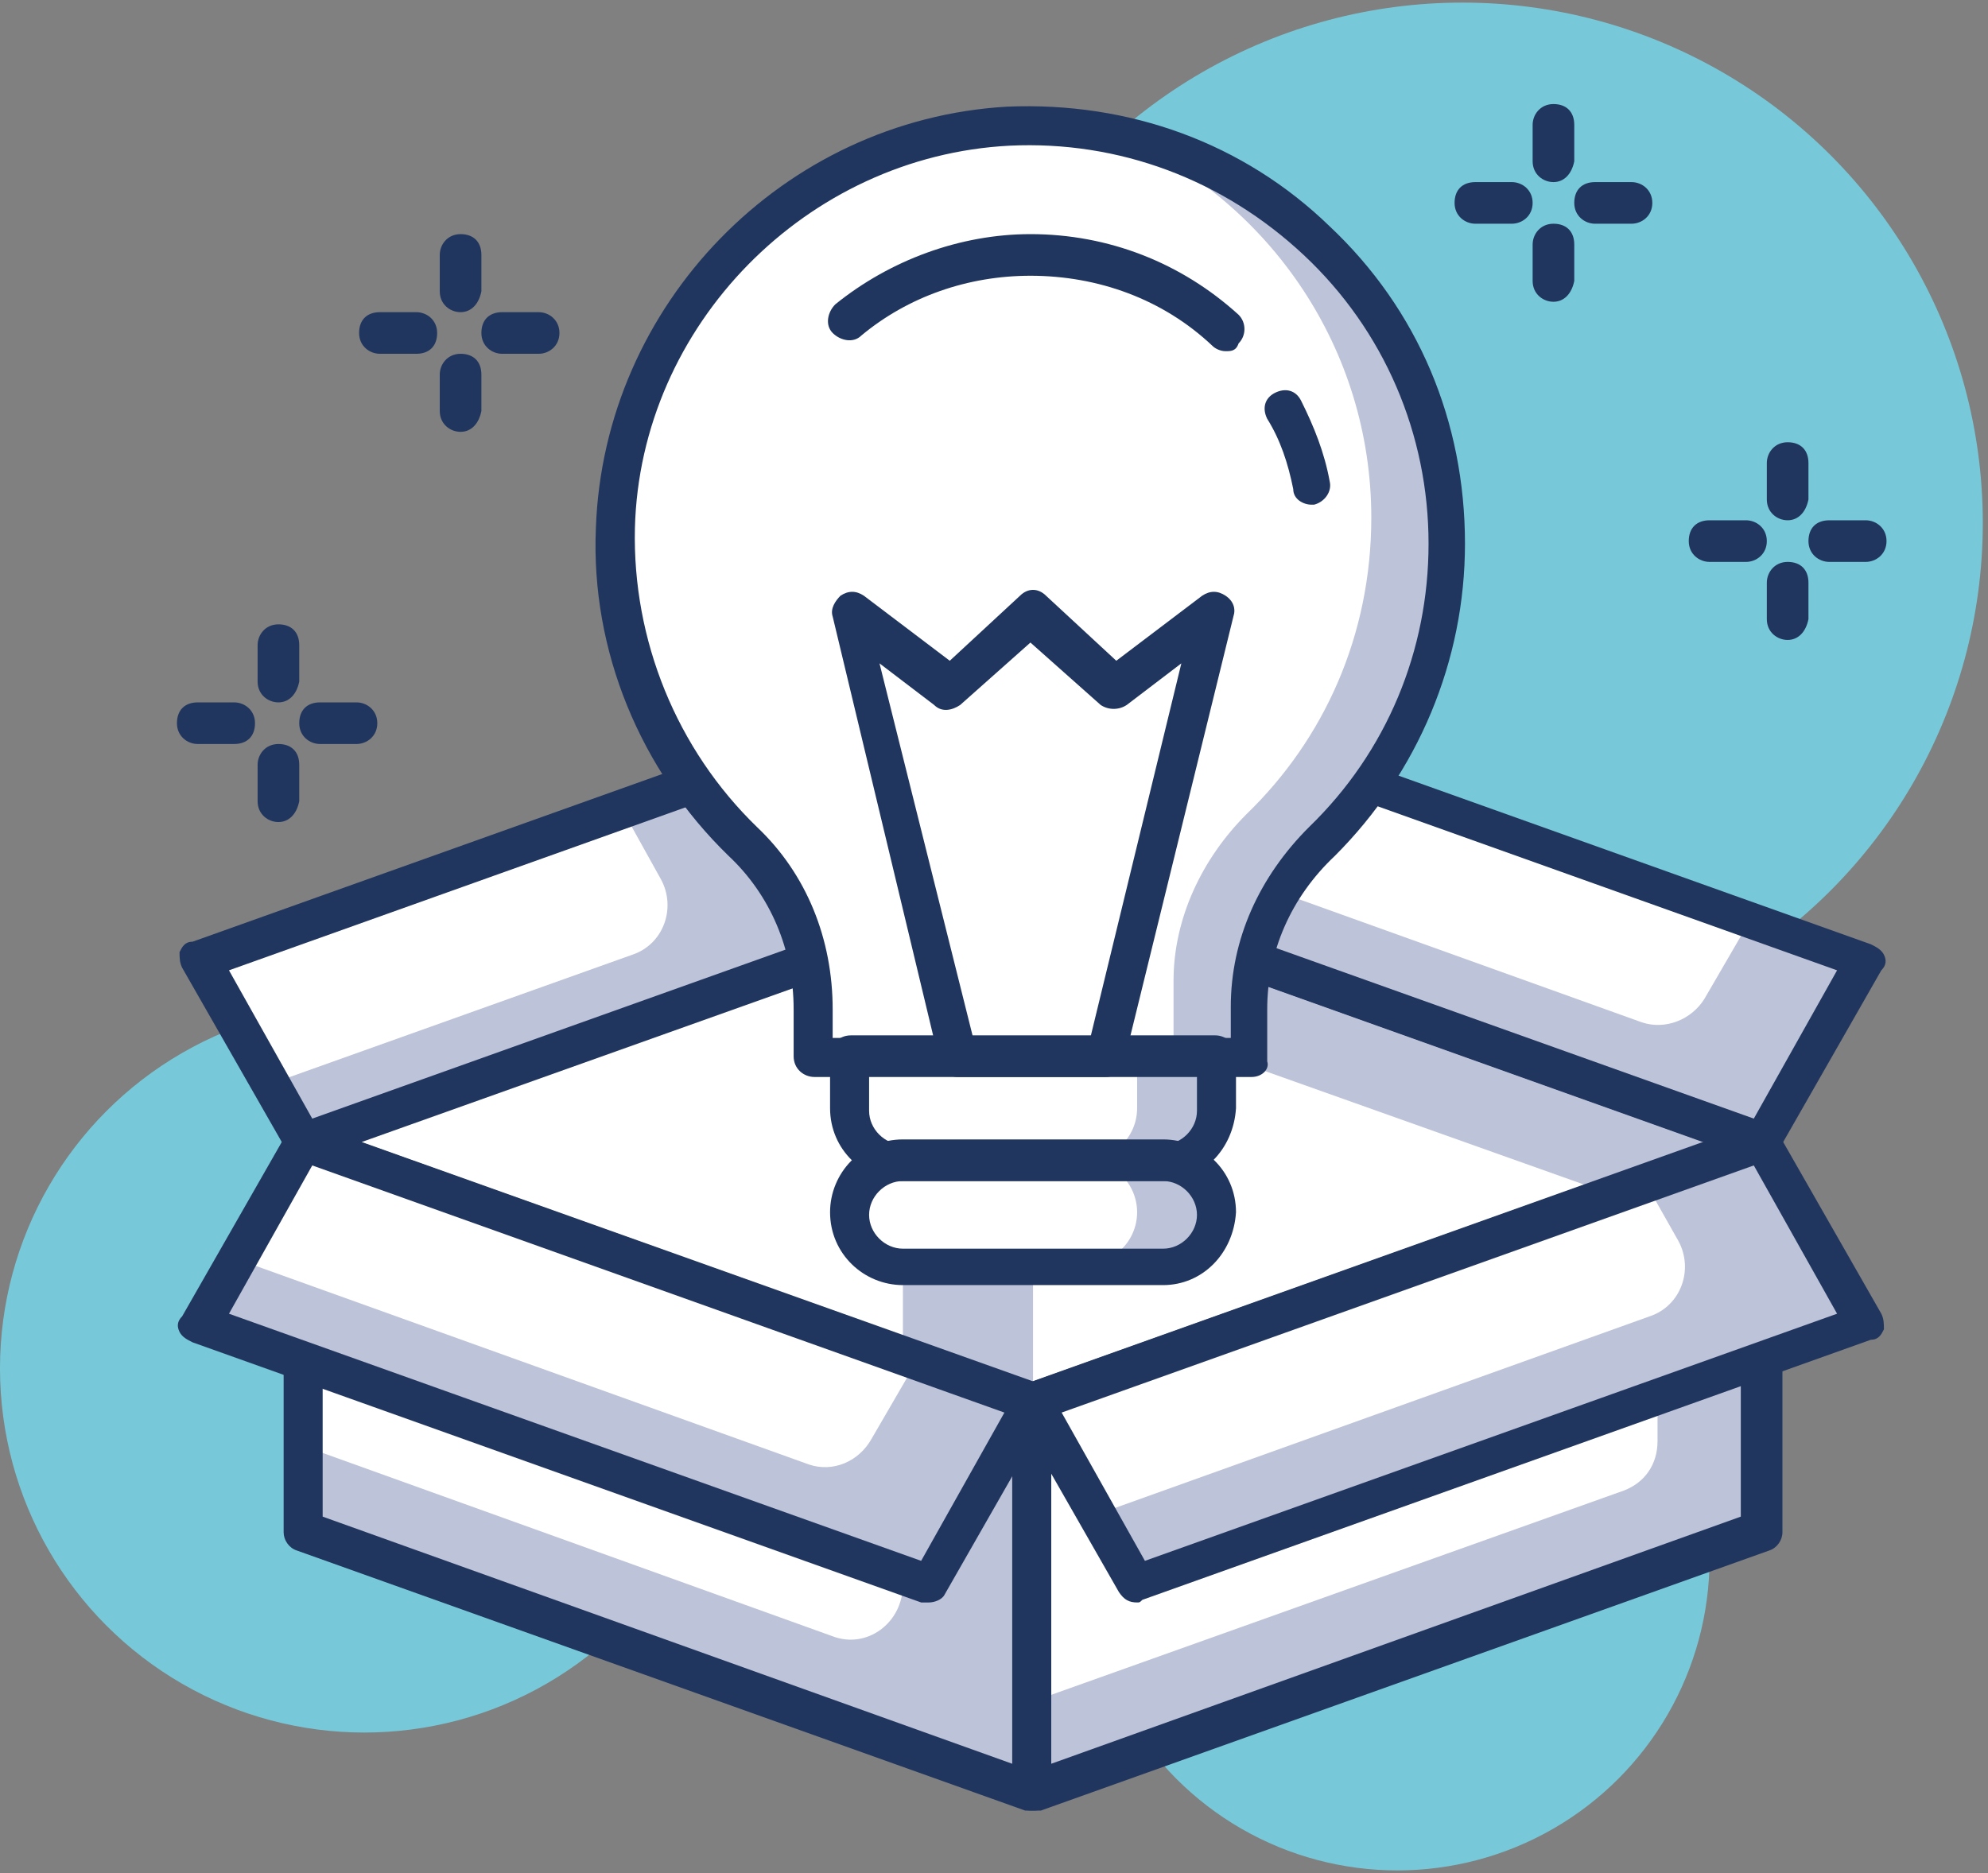
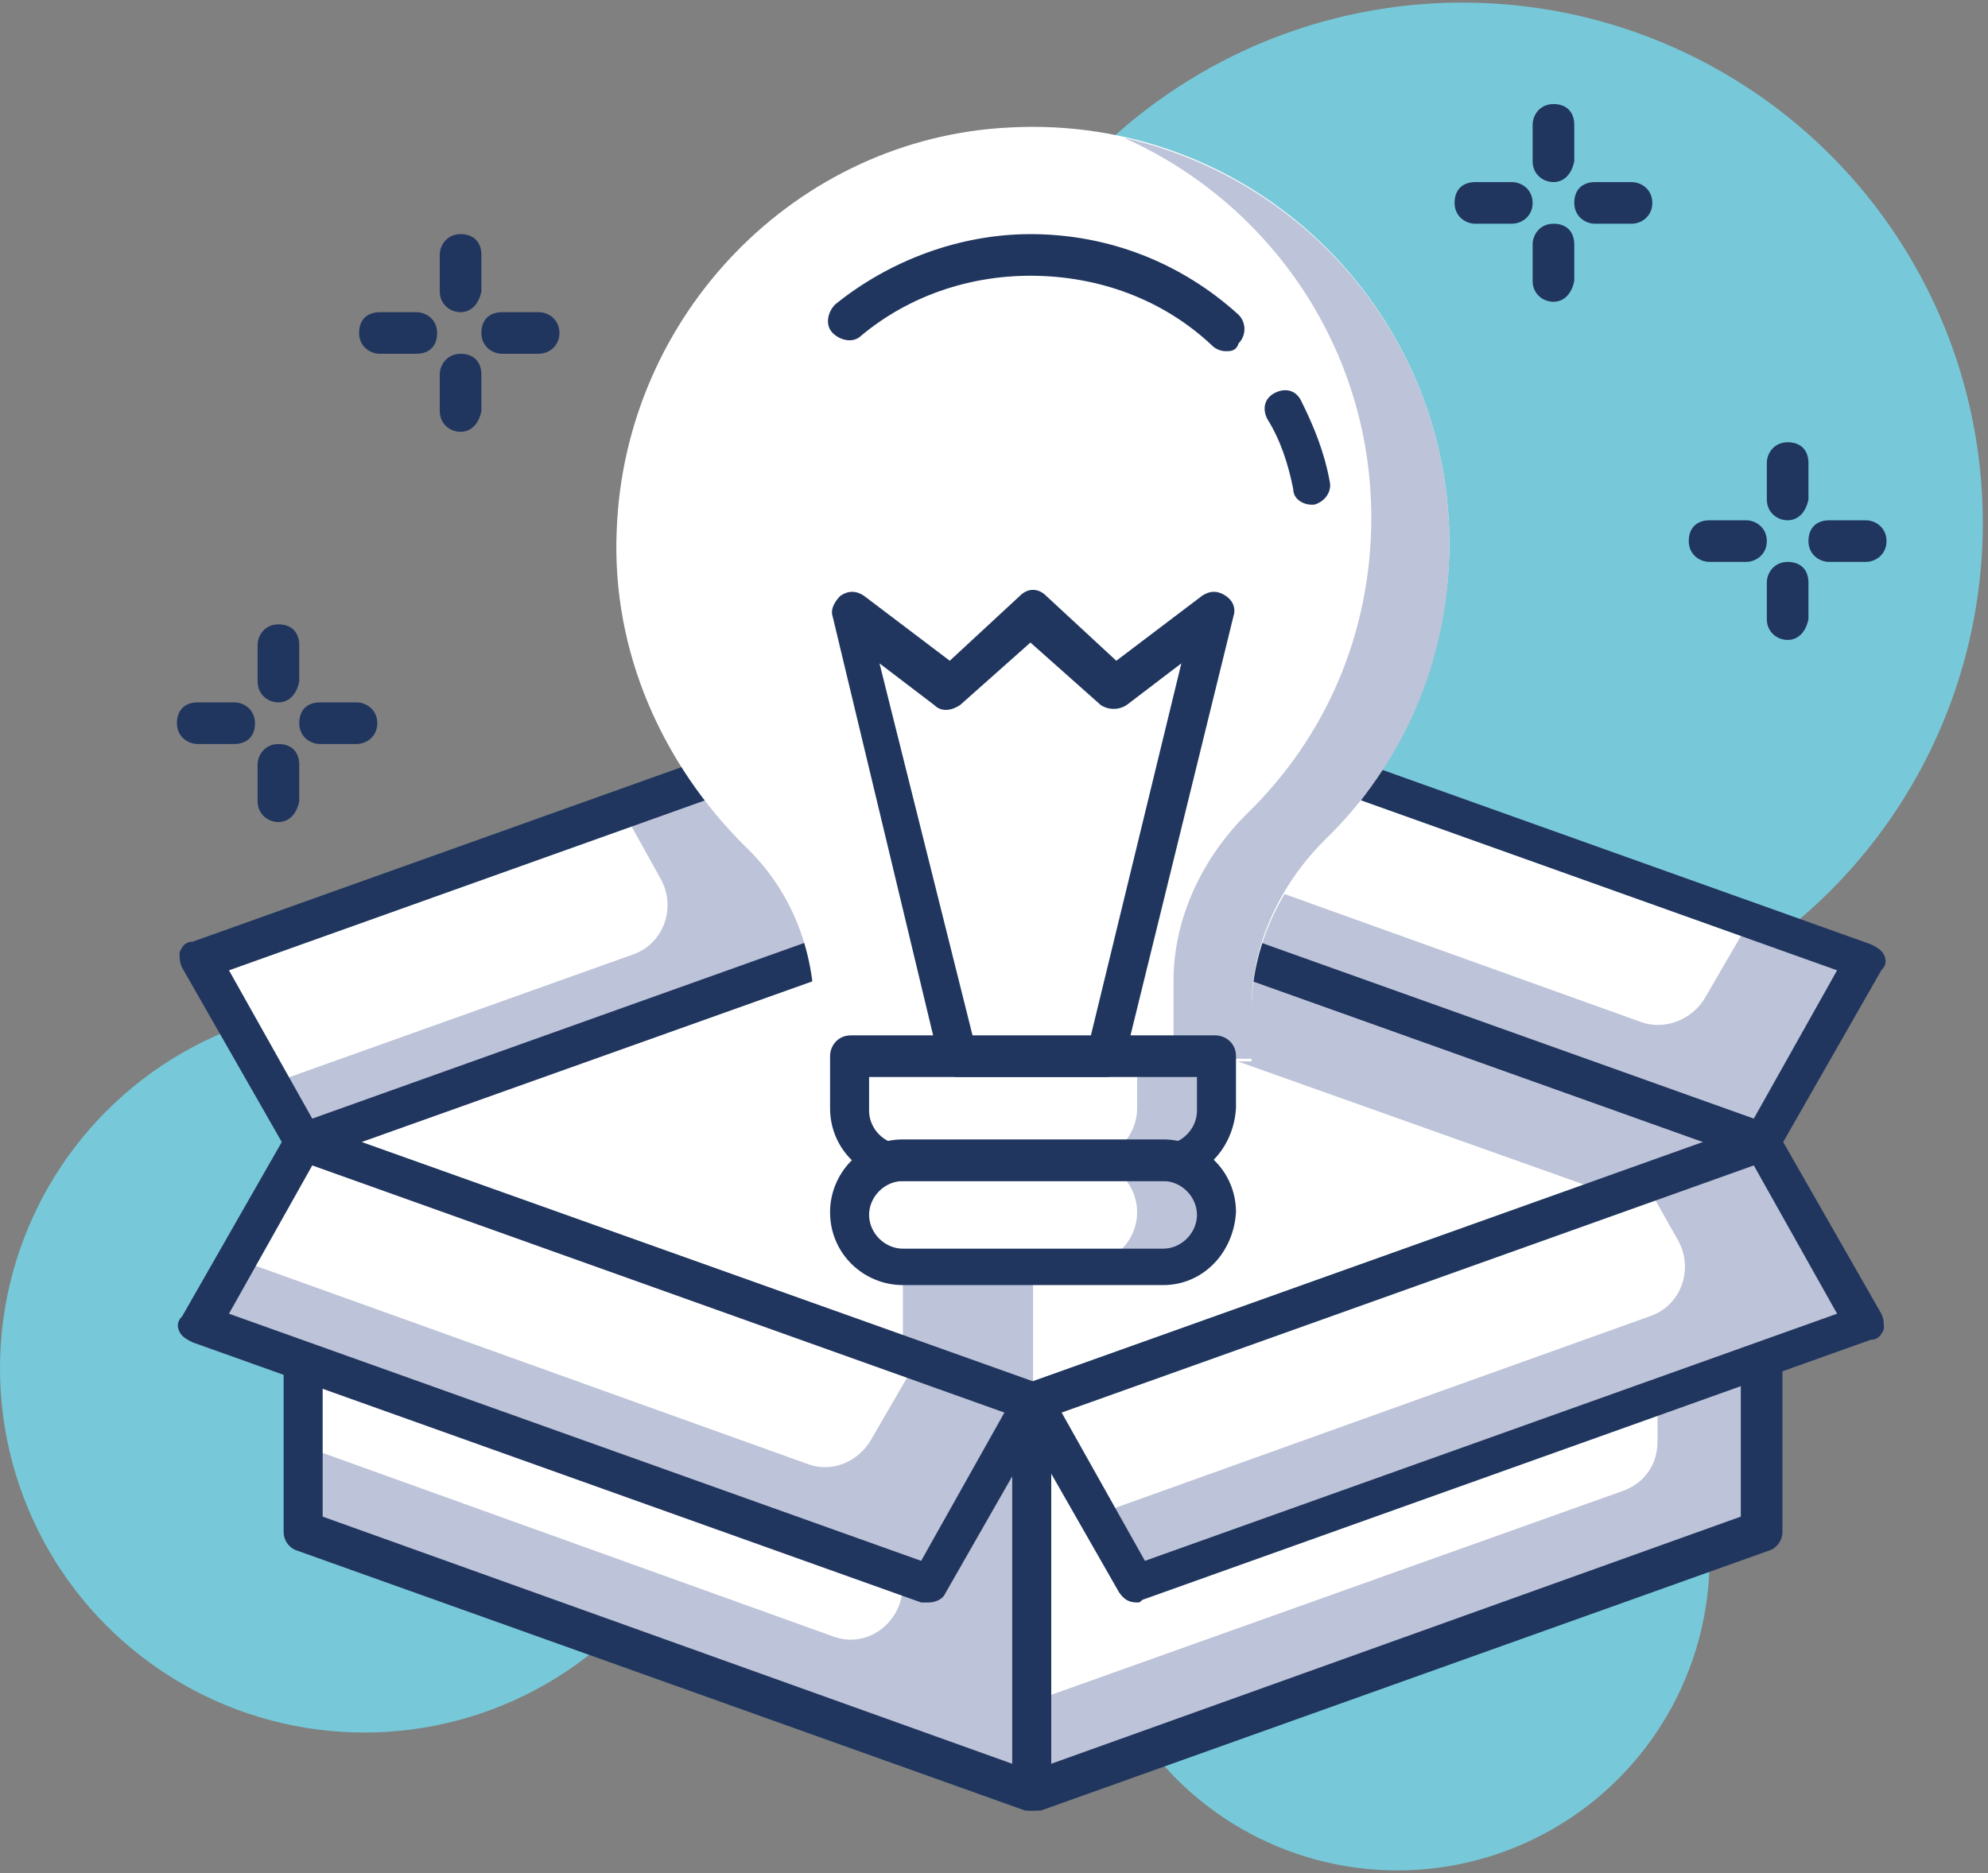
<svg xmlns="http://www.w3.org/2000/svg" width="191px" height="180px" viewBox="0 0 191 180" version="1.1">
  <rect x="0" y="0" width="191" height="180" fill="#808080" stroke="none" />
  <title>Group</title>
  <g id="Web" stroke="none" stroke-width="1" fill="none" fill-rule="evenodd">
    <g id="Metodología" transform="translate(-297, -2115)" fill-rule="nonzero">
      <g id="Group-19" transform="translate(216, 1794)">
        <g id="Group" transform="translate(81, 321)">
          <circle id="Oval" fill="#77C9D9" cx="35" cy="131.5" r="35" />
          <circle id="Oval" fill="#77C9D9" cx="134.25" cy="149.75" r="30" />
          <circle id="Oval" fill="#77C9D9" cx="140.5" cy="50.25" r="50" />
          <g transform="translate(16.5, 10)">
            <polygon id="Path" fill="#BDC3D8" points="152.75 99.75 82.75 74.75 12.75 99.75 82.75 124.75" />
            <polygon id="Path" fill="#FFFFFF" points="70.25 79 12.75 99.75 70.25 120.25" />
            <polygon id="Path" fill="#FFFFFF" points="138.25 104.75 82.75 85 82.75 124.75" />
            <path d="M82.75,126.5 C82.5,126.5 82.25,126.5 82,126.5 L12,101.5 C11.25,101.25 10.75,100.5 10.75,99.75 C10.75,99 11.25,98.25 12,98 L82,73 C82.5,72.75 82.75,72.75 83.25,73 L153.25,98 C154,98.25 154.5,99 154.5,99.75 C154.5,100.5 154,101.25 153.25,101.5 L83.25,126.5 C83,126.5 83,126.5 82.75,126.5 Z M18.25,99.75 L82.75,122.75 L147.25,99.75 L82.75,76.75 L18.25,99.75 Z" id="Shape" fill="#21365F" />
            <polygon id="Path" fill="#BDC3D8" points="72.75 57.25 2.75 82.25 12.75 99.75 82.75 74.75" />
            <polygon id="Path" fill="#BDC3D8" points="92.75 57.25 162.75 82.25 152.75 99.75 82.75 74.75" />
            <path d="M43.25,67.75 L2.5,82.25 L9.25,94.25 L44.25,81.75 C47.25,80.75 48.5,77.25 47,74.5 L43.25,67.75 Z" id="Path" fill="#FFFFFF" />
            <path d="M92.75,57.25 L151.75,78.25 L147.25,86 C146,88 143.5,89 141.25,88.25 L86.25,68.5 L92.75,57.25 Z" id="Path" fill="#FFFFFF" />
            <path d="M12.75,101.5 C12,101.5 11.5,101.25 11,100.5 L1,83 C0.75,82.5 0.75,82 0.75,81.5 C1,81 1.25,80.5 2,80.5 L72,55.5 C72.75,55.25 73.75,55.5 74.25,56.25 L84.25,73.75 C84.5,74.25 84.5,74.75 84.5,75.25 C84.25,75.75 84,76.25 83.25,76.25 L13.25,101.25 C13,101.5 13,101.5 12.75,101.5 Z M5.5,83.25 L13.5,97.5 L80,73.75 L72,59.5 L5.5,83.25 Z" id="Shape" fill="#21365F" />
            <path d="M152.75,101.5 C152.5,101.5 152.25,101.5 152,101.5 L82,76.5 C81.5,76.25 81,76 80.75,75.5 C80.5,75 80.5,74.5 81,74 L91,56.5 C91.5,55.75 92.5,55.25 93.25,55.75 L163.25,80.75 C163.75,81 164.25,81.25 164.5,81.75 C164.75,82.25 164.75,82.75 164.25,83.25 L154.25,100.75 C154,101.25 153.25,101.5 152.75,101.5 Z M85.5,73.75 L152,97.5 L160,83.25 L93.5,59.5 L85.5,73.75 Z" id="Shape" fill="#21365F" />
            <path d="M122.75,42.25 C122.75,19.5 103.75,1 80.5,2.25 C60,3.25 43.5,20.25 42.75,41 C42.25,52.75 47.25,63.5 55,71.25 C59.5,75.5 61.75,81.25 61.75,87.5 L61.75,92 L103.75,92 L103.75,87 C103.75,81 106.5,75.25 110.75,71 C118,63.5 122.75,53.25 122.75,42.25 Z" id="Path" fill="#FFFFFF" />
            <path d="M91.5,3.25 C105.5,9.5 115.25,23.5 115.25,39.75 C115.25,51 110.75,61 103.25,68.25 C99,72.5 96.25,78.25 96.25,84.25 L96.25,91.75 L103.75,91.75 L103.75,86.75 C103.75,80.75 106.5,75 110.75,70.75 C118.25,63.5 122.75,53.5 122.75,42.25 C122.75,23 109.25,7.25 91.5,3.25 Z" id="Path" fill="#BDC3D8" />
-             <path d="M103.75,93.5 L61.75,93.5 C60.75,93.5 59.75,92.75 59.75,91.5 L59.75,87 C59.75,81.25 57.5,76 53.5,72.25 C45,64 40.25,52.5 40.75,40.75 C41.5,19.25 58.75,1.5 80.25,0.25 C92,-0.25 103,3.75 111.25,11.75 C119.75,19.75 124.25,30.5 124.25,42.25 C124.25,53.5 119.75,64.25 111.75,72.25 C107.5,76.25 105.25,81.5 105.25,87 L105.25,92 C105.5,92.75 104.75,93.5 103.75,93.5 Z M63.5,89.75 L101.75,89.75 L101.75,86.75 C101.75,80.25 104.5,74.25 109.25,69.5 C116.75,62.25 120.75,52.5 120.75,42.25 C120.75,31.75 116.5,21.75 108.75,14.5 C101,7.25 91,3.5 80.5,4 C61,5 45,21.25 44.5,40.75 C44.25,51.5 48.5,62 56.25,69.5 C61,74 63.5,80.25 63.5,87 L63.5,89.75 L63.5,89.75 Z" id="Shape" fill="#21365F" />
            <path d="M95.25,101.5 L70.25,101.5 C67.5,101.5 65.25,99.25 65.25,96.5 L65.25,91.5 L100.25,91.5 L100.25,96.5 C100.25,99.25 98,101.5 95.25,101.5 Z" id="Path" fill="#BDC3D8" />
            <path d="M95.25,111.5 L70.25,111.5 C67.5,111.5 65.25,109.25 65.25,106.5 L65.25,106.5 C65.25,103.75 67.5,101.5 70.25,101.5 L95.25,101.5 C98,101.5 100.25,103.75 100.25,106.5 L100.25,106.5 C100.25,109.25 98,111.5 95.25,111.5 Z" id="Path" fill="#BDC3D8" />
            <path d="M87.75,101.5 L70.25,101.5 C67.5,101.5 65.25,99.25 65.25,96.5 L65.25,91.5 L92.75,91.5 L92.75,96.5 C92.75,99.25 90.5,101.5 87.75,101.5 Z" id="Path" fill="#FFFFFF" />
            <path d="M87.75,111.5 L70.25,111.5 C67.5,111.5 65.25,109.25 65.25,106.5 L65.25,106.5 C65.25,103.75 67.5,101.5 70.25,101.5 L87.75,101.5 C90.5,101.5 92.75,103.75 92.75,106.5 L92.75,106.5 C92.75,109.25 90.5,111.5 87.75,111.5 Z" id="Path" fill="#FFFFFF" />
            <path d="M95.25,103.5 L70.25,103.5 C66.5,103.5 63.25,100.5 63.25,96.5 L63.25,91.5 C63.25,90.5 64,89.5 65.25,89.5 L100.25,89.5 C101.25,89.5 102.25,90.25 102.25,91.5 L102.25,96.5 C102,100.5 99,103.5 95.25,103.5 Z M67,93.5 L67,96.75 C67,98.5 68.5,100 70.25,100 L95.25,100 C97,100 98.5,98.5 98.5,96.75 L98.5,93.5 L67,93.5 Z" id="Shape" fill="#21365F" />
            <path d="M95.25,113.5 L70.25,113.5 C66.5,113.5 63.25,110.5 63.25,106.5 C63.25,102.75 66.25,99.5 70.25,99.5 L95.25,99.5 C99,99.5 102.25,102.5 102.25,106.5 C102,110.5 99,113.5 95.25,113.5 Z M70.25,103.5 C68.5,103.5 67,105 67,106.75 C67,108.5 68.5,110 70.25,110 L95.25,110 C97,110 98.5,108.5 98.5,106.75 C98.5,105 97,103.5 95.25,103.5 L70.25,103.5 Z" id="Shape" fill="#21365F" />
            <path d="M89.75,93.5 L75.5,93.5 C74.75,93.5 74,93 73.75,92 L63.5,49.25 C63.25,48.5 63.75,47.75 64.25,47.25 C65,46.75 65.75,46.75 66.5,47.25 L74.75,53.5 L81.5,47.25 C82.25,46.5 83.25,46.5 84,47.25 L90.75,53.5 L99,47.25 C99.75,46.75 100.5,46.75 101.25,47.25 C102,47.75 102.25,48.5 102,49.25 L91.5,92 C91.25,93 90.5,93.5 89.75,93.5 Z M77,89.75 L88.25,89.75 L97,53.75 L91.75,57.75 C91,58.25 90,58.25 89.25,57.75 L82.5,51.75 L75.75,57.75 C75,58.25 74,58.5 73.25,57.75 L68,53.75 L77,89.75 Z" id="Shape" fill="#21365F" />
            <path d="M109.5,38.5 C108.75,38.5 107.75,38 107.75,37 C107.25,34.5 106.5,32.25 105.25,30.25 C104.75,29.25 105,28.25 106,27.75 C107,27.25 108,27.5 108.5,28.5 C109.75,31 110.75,33.5 111.25,36.25 C111.5,37.25 110.75,38.25 109.75,38.5 C109.75,38.5 109.75,38.5 109.5,38.5 Z" id="Path" fill="#21365F" />
            <path d="M101.25,23.75 C100.75,23.75 100.25,23.5 100,23.25 C95.25,18.75 89,16.5 82.5,16.5 C76.5,16.5 70.75,18.5 66.25,22.25 C65.5,23 64.25,22.75 63.5,22 C62.75,21.25 63,20 63.75,19.25 C69,15 75.75,12.5 82.5,12.5 C90,12.5 97,15.25 102.5,20.25 C103.25,21 103.25,22.25 102.5,23 C102.25,23.75 101.75,23.75 101.25,23.75 Z" id="Path" fill="#21365F" />
            <polygon id="Path" fill="#BDC3D8" points="82.75 162.25 12.75 137.25 12.75 99.75 82.75 124.75" />
            <polygon id="Path" fill="#BDC3D8" points="82.75 162.25 152.75 137.25 152.75 99.75 82.75 124.75" />
            <path d="M63.5,147.25 L12.75,129 L12.75,99.5 L70.25,120 L70.25,142.25 C70.25,146 66.75,148.5 63.5,147.25 Z" id="Path" fill="#FFFFFF" />
            <path d="M82.75,153.5 L139.5,133.25 C141.5,132.5 142.75,130.75 142.75,128.5 L142.75,103 L82.75,124.5 L82.75,153.5 Z" id="Path" fill="#FFFFFF" />
            <path d="M82.75,164 C82.5,164 82.25,164 82,164 L12,139 C11.25,138.75 10.75,138 10.75,137.25 L10.75,99.75 C10.75,99.25 11,98.5 11.5,98.25 C12,98 12.75,97.75 13.25,98 L83.25,123 C84,123.25 84.5,124 84.5,124.75 L84.5,162.25 C84.5,162.75 84.25,163.5 83.75,163.75 C83.5,164 83,164 82.75,164 Z M14.5,135.75 L80.75,159.5 L80.75,126 L14.5,102.25 L14.5,135.75 L14.5,135.75 Z" id="Shape" fill="#21365F" />
            <polygon id="Path" fill="#BDC3D8" points="72.75 142.25 2.75 117.25 12.75 99.75 82.75 124.75" />
            <path d="M61.25,130.75 L6.25,111 L12.75,99.5 L71.75,120.5 L67.25,128.25 C66,130.5 63.5,131.5 61.25,130.75 Z" id="Path" fill="#FFFFFF" />
            <path d="M72.75,144 C72.5,144 72.25,144 72,144 L2,119 C1.5,118.75 1,118.5 0.75,118 C0.5,117.5 0.5,117 1,116.5 L11,99 C11.5,98.25 12.5,97.75 13.25,98.25 L83.25,123.25 C83.75,123.5 84.25,123.75 84.5,124.25 C84.75,124.75 84.75,125.25 84.25,125.75 L74.25,143.25 C74,143.75 73.25,144 72.75,144 Z M5.5,116.25 L72,140 L80,125.75 L13.5,102 L5.5,116.25 Z" id="Shape" fill="#21365F" />
            <path d="M82.75,164 C82.25,164 82,164 81.75,163.75 C81.25,163.5 81,162.75 81,162.25 L81,124.75 C81,124 81.5,123.25 82.25,123 L152.25,98 C152.75,97.75 153.5,98 154,98.25 C154.5,98.5 154.75,99.25 154.75,99.75 L154.75,137.25 C154.75,138 154.25,138.75 153.5,139 L83.5,164 C83,164 83,164 82.75,164 Z M84.5,126 L84.5,159.5 L150.75,135.75 L150.75,102.25 L84.5,126 Z" id="Shape" fill="#21365F" />
            <polygon id="Path" fill="#BDC3D8" points="92.75 142.25 162.75 117.25 152.75 99.75 82.75 124.75" />
            <path d="M89,135.5 L142,116.5 C145,115.5 146.25,112 144.75,109.25 L141.5,103.5 L82.75,124.5 L89,135.5 Z" id="Path" fill="#FFFFFF" />
            <path d="M92.75,144 C92,144 91.5,143.75 91,143 L81,125.5 C80.75,125 80.75,124.5 80.75,124 C81,123.5 81.25,123 82,123 L152,98 C152.75,97.75 153.75,98 154.25,98.75 L164.25,116.25 C164.5,116.75 164.5,117.25 164.5,117.75 C164.25,118.25 164,118.75 163.25,118.75 L93.25,143.75 C93,144 93,144 92.75,144 Z M85.5,125.75 L93.5,140 L160,116.25 L152,102 L85.5,125.75 Z" id="Shape" fill="#21365F" />
            <path d="M128.75,11.5 L125.25,11.5 C124.25,11.5 123.25,10.75 123.25,9.5 C123.25,8.25 124,7.5 125.25,7.5 L128.75,7.5 C129.75,7.5 130.75,8.25 130.75,9.5 C130.75,10.75 129.75,11.5 128.75,11.5 Z" id="Path" fill="#21365F" />
-             <path d="M140.25,11.5 L136.75,11.5 C135.75,11.5 134.75,10.75 134.75,9.5 C134.75,8.25 135.5,7.5 136.75,7.5 L140.25,7.5 C141.25,7.5 142.25,8.25 142.25,9.5 C142.25,10.75 141.25,11.5 140.25,11.5 Z" id="Path" fill="#21365F" />
+             <path d="M140.25,11.5 L136.75,11.5 C135.75,11.5 134.75,10.75 134.75,9.5 C134.75,8.25 135.5,7.5 136.75,7.5 L140.25,7.5 C141.25,7.5 142.25,8.25 142.25,9.5 C142.25,10.75 141.25,11.5 140.25,11.5 " id="Path" fill="#21365F" />
            <path d="M132.75,19 C131.75,19 130.75,18.25 130.75,17 L130.75,13.5 C130.75,12.5 131.5,11.5 132.75,11.5 C134,11.5 134.75,12.25 134.75,13.5 L134.75,17 C134.5,18.25 133.75,19 132.75,19 Z" id="Path" fill="#21365F" />
            <path d="M132.75,7.5 C131.75,7.5 130.75,6.75 130.75,5.5 L130.75,2 C130.75,1 131.5,0 132.75,0 C134,0 134.75,0.75 134.75,2 L134.75,5.5 C134.5,6.75 133.75,7.5 132.75,7.5 Z" id="Path" fill="#21365F" />
            <path d="M151.25,44 L147.75,44 C146.75,44 145.75,43.25 145.75,42 C145.75,40.75 146.5,40 147.75,40 L151.25,40 C152.25,40 153.25,40.75 153.25,42 C153.25,43.25 152.25,44 151.25,44 Z" id="Path" fill="#21365F" />
            <path d="M162.75,44 L159.25,44 C158.25,44 157.25,43.25 157.25,42 C157.25,40.75 158,40 159.25,40 L162.75,40 C163.75,40 164.75,40.75 164.75,42 C164.75,43.25 163.75,44 162.75,44 Z" id="Path" fill="#21365F" />
            <path d="M155.25,51.5 C154.25,51.5 153.25,50.75 153.25,49.5 L153.25,46 C153.25,45 154,44 155.25,44 C156.5,44 157.25,44.75 157.25,46 L157.25,49.5 C157,50.75 156.25,51.5 155.25,51.5 Z" id="Path" fill="#21365F" />
            <path d="M155.25,40 C154.25,40 153.25,39.25 153.25,38 L153.25,34.5 C153.25,33.5 154,32.5 155.25,32.5 C156.5,32.5 157.25,33.25 157.25,34.5 L157.25,38 C157,39.25 156.25,40 155.25,40 Z" id="Path" fill="#21365F" />
            <path d="M23.5,24 L20,24 C19,24 18,23.25 18,22 C18,20.75 18.75,20 20,20 L23.5,20 C24.5,20 25.5,20.75 25.5,22 C25.5,23.25 24.75,24 23.5,24 Z" id="Path" fill="#21365F" />
            <path d="M35.25,24 L31.75,24 C30.75,24 29.75,23.25 29.75,22 C29.75,20.75 30.5,20 31.75,20 L35.25,20 C36.25,20 37.25,20.75 37.25,22 C37.25,23.25 36.25,24 35.25,24 Z" id="Path" fill="#21365F" />
            <path d="M27.75,31.5 C26.75,31.5 25.75,30.75 25.75,29.5 L25.75,26 C25.75,25 26.5,24 27.75,24 C29,24 29.75,24.75 29.75,26 L29.75,29.5 C29.5,30.75 28.75,31.5 27.75,31.5 Z" id="Path" fill="#21365F" />
            <path d="M27.75,20 C26.75,20 25.75,19.25 25.75,18 L25.75,14.5 C25.75,13.5 26.5,12.5 27.75,12.5 C29,12.5 29.75,13.25 29.75,14.5 L29.75,18 C29.5,19.25 28.75,20 27.75,20 Z" id="Path" fill="#21365F" />
            <path d="M6,61.5 L2.5,61.5 C1.5,61.5 0.5,60.75 0.5,59.5 C0.5,58.25 1.25,57.5 2.5,57.5 L6,57.5 C7,57.5 8,58.25 8,59.5 C8,60.75 7.25,61.5 6,61.5 Z" id="Path" fill="#21365F" />
            <path d="M17.75,61.5 L14.25,61.5 C13.25,61.5 12.25,60.75 12.25,59.5 C12.25,58.25 13,57.5 14.25,57.5 L17.75,57.5 C18.75,57.5 19.75,58.25 19.75,59.5 C19.75,60.75 18.75,61.5 17.75,61.5 Z" id="Path" fill="#21365F" />
            <path d="M10.25,69 C9.25,69 8.25,68.25 8.25,67 L8.25,63.5 C8.25,62.5 9,61.5 10.25,61.5 C11.5,61.5 12.25,62.25 12.25,63.5 L12.25,67 C12,68.25 11.25,69 10.25,69 Z" id="Path" fill="#21365F" />
            <path d="M10.25,57.5 C9.25,57.5 8.25,56.75 8.25,55.5 L8.25,52 C8.25,51 9,50 10.25,50 C11.5,50 12.25,50.75 12.25,52 L12.25,55.5 C12,56.75 11.25,57.5 10.25,57.5 Z" id="Path" fill="#21365F" />
          </g>
        </g>
      </g>
    </g>
  </g>
</svg>